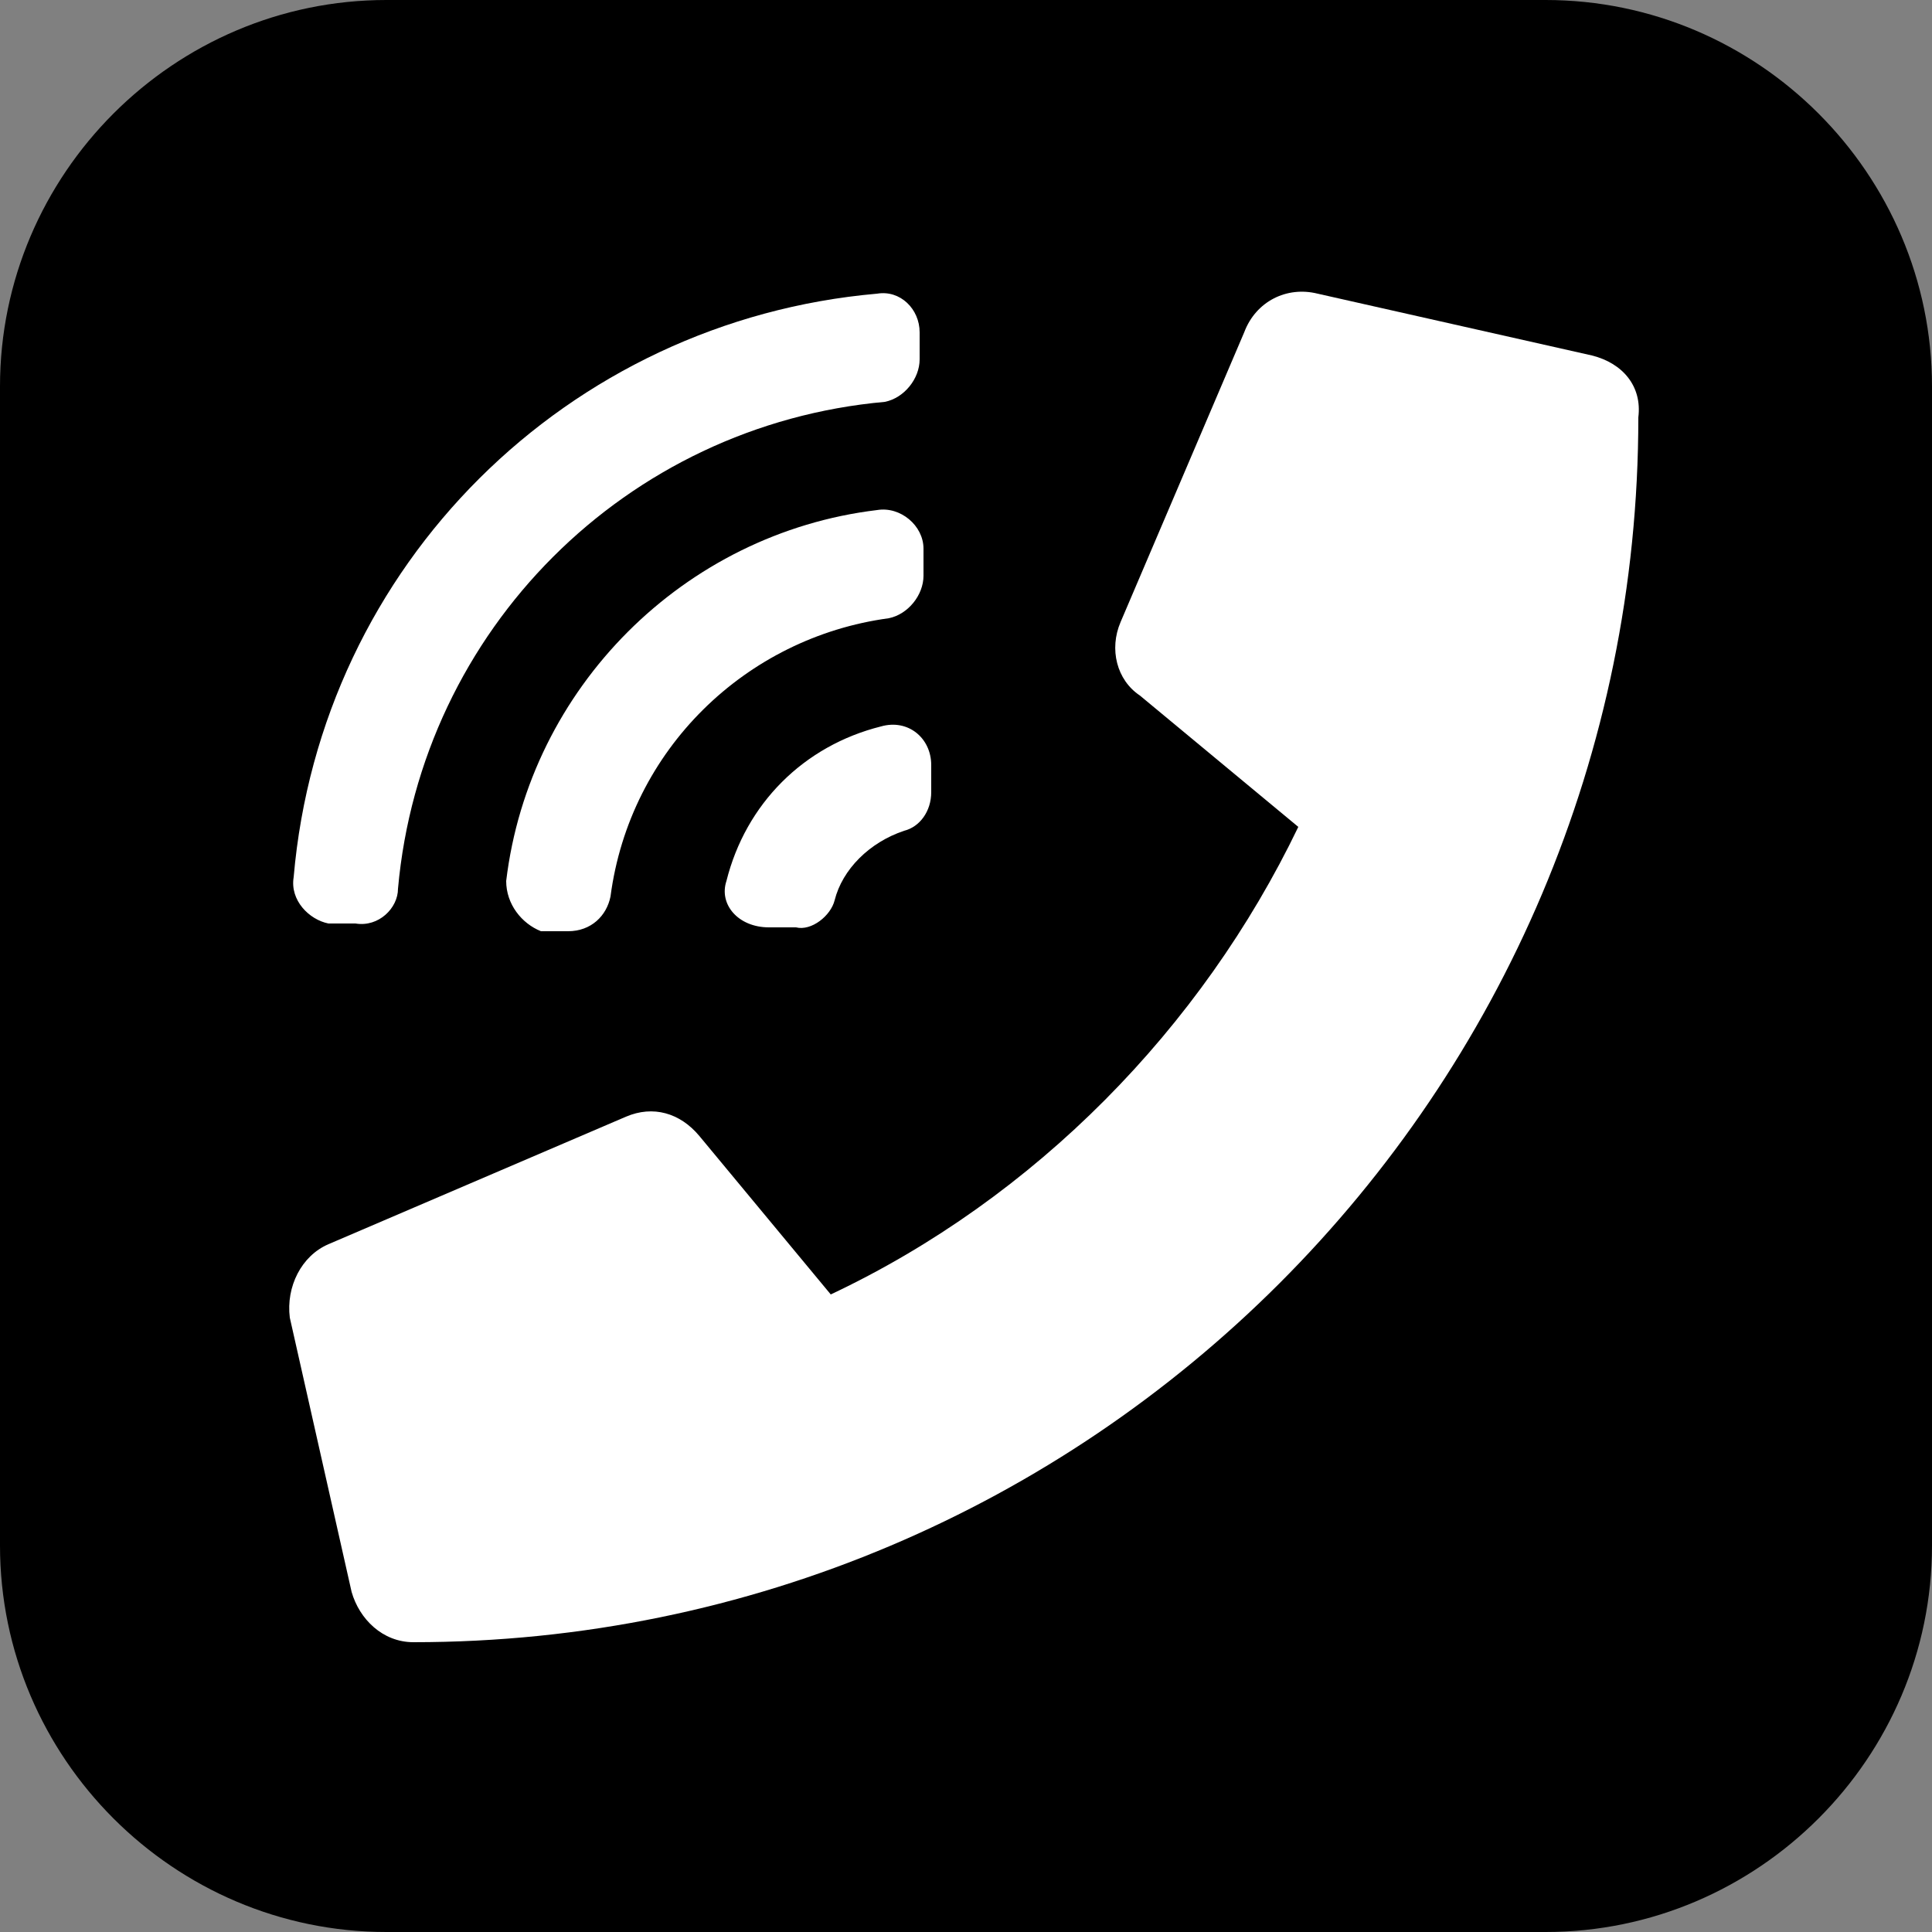
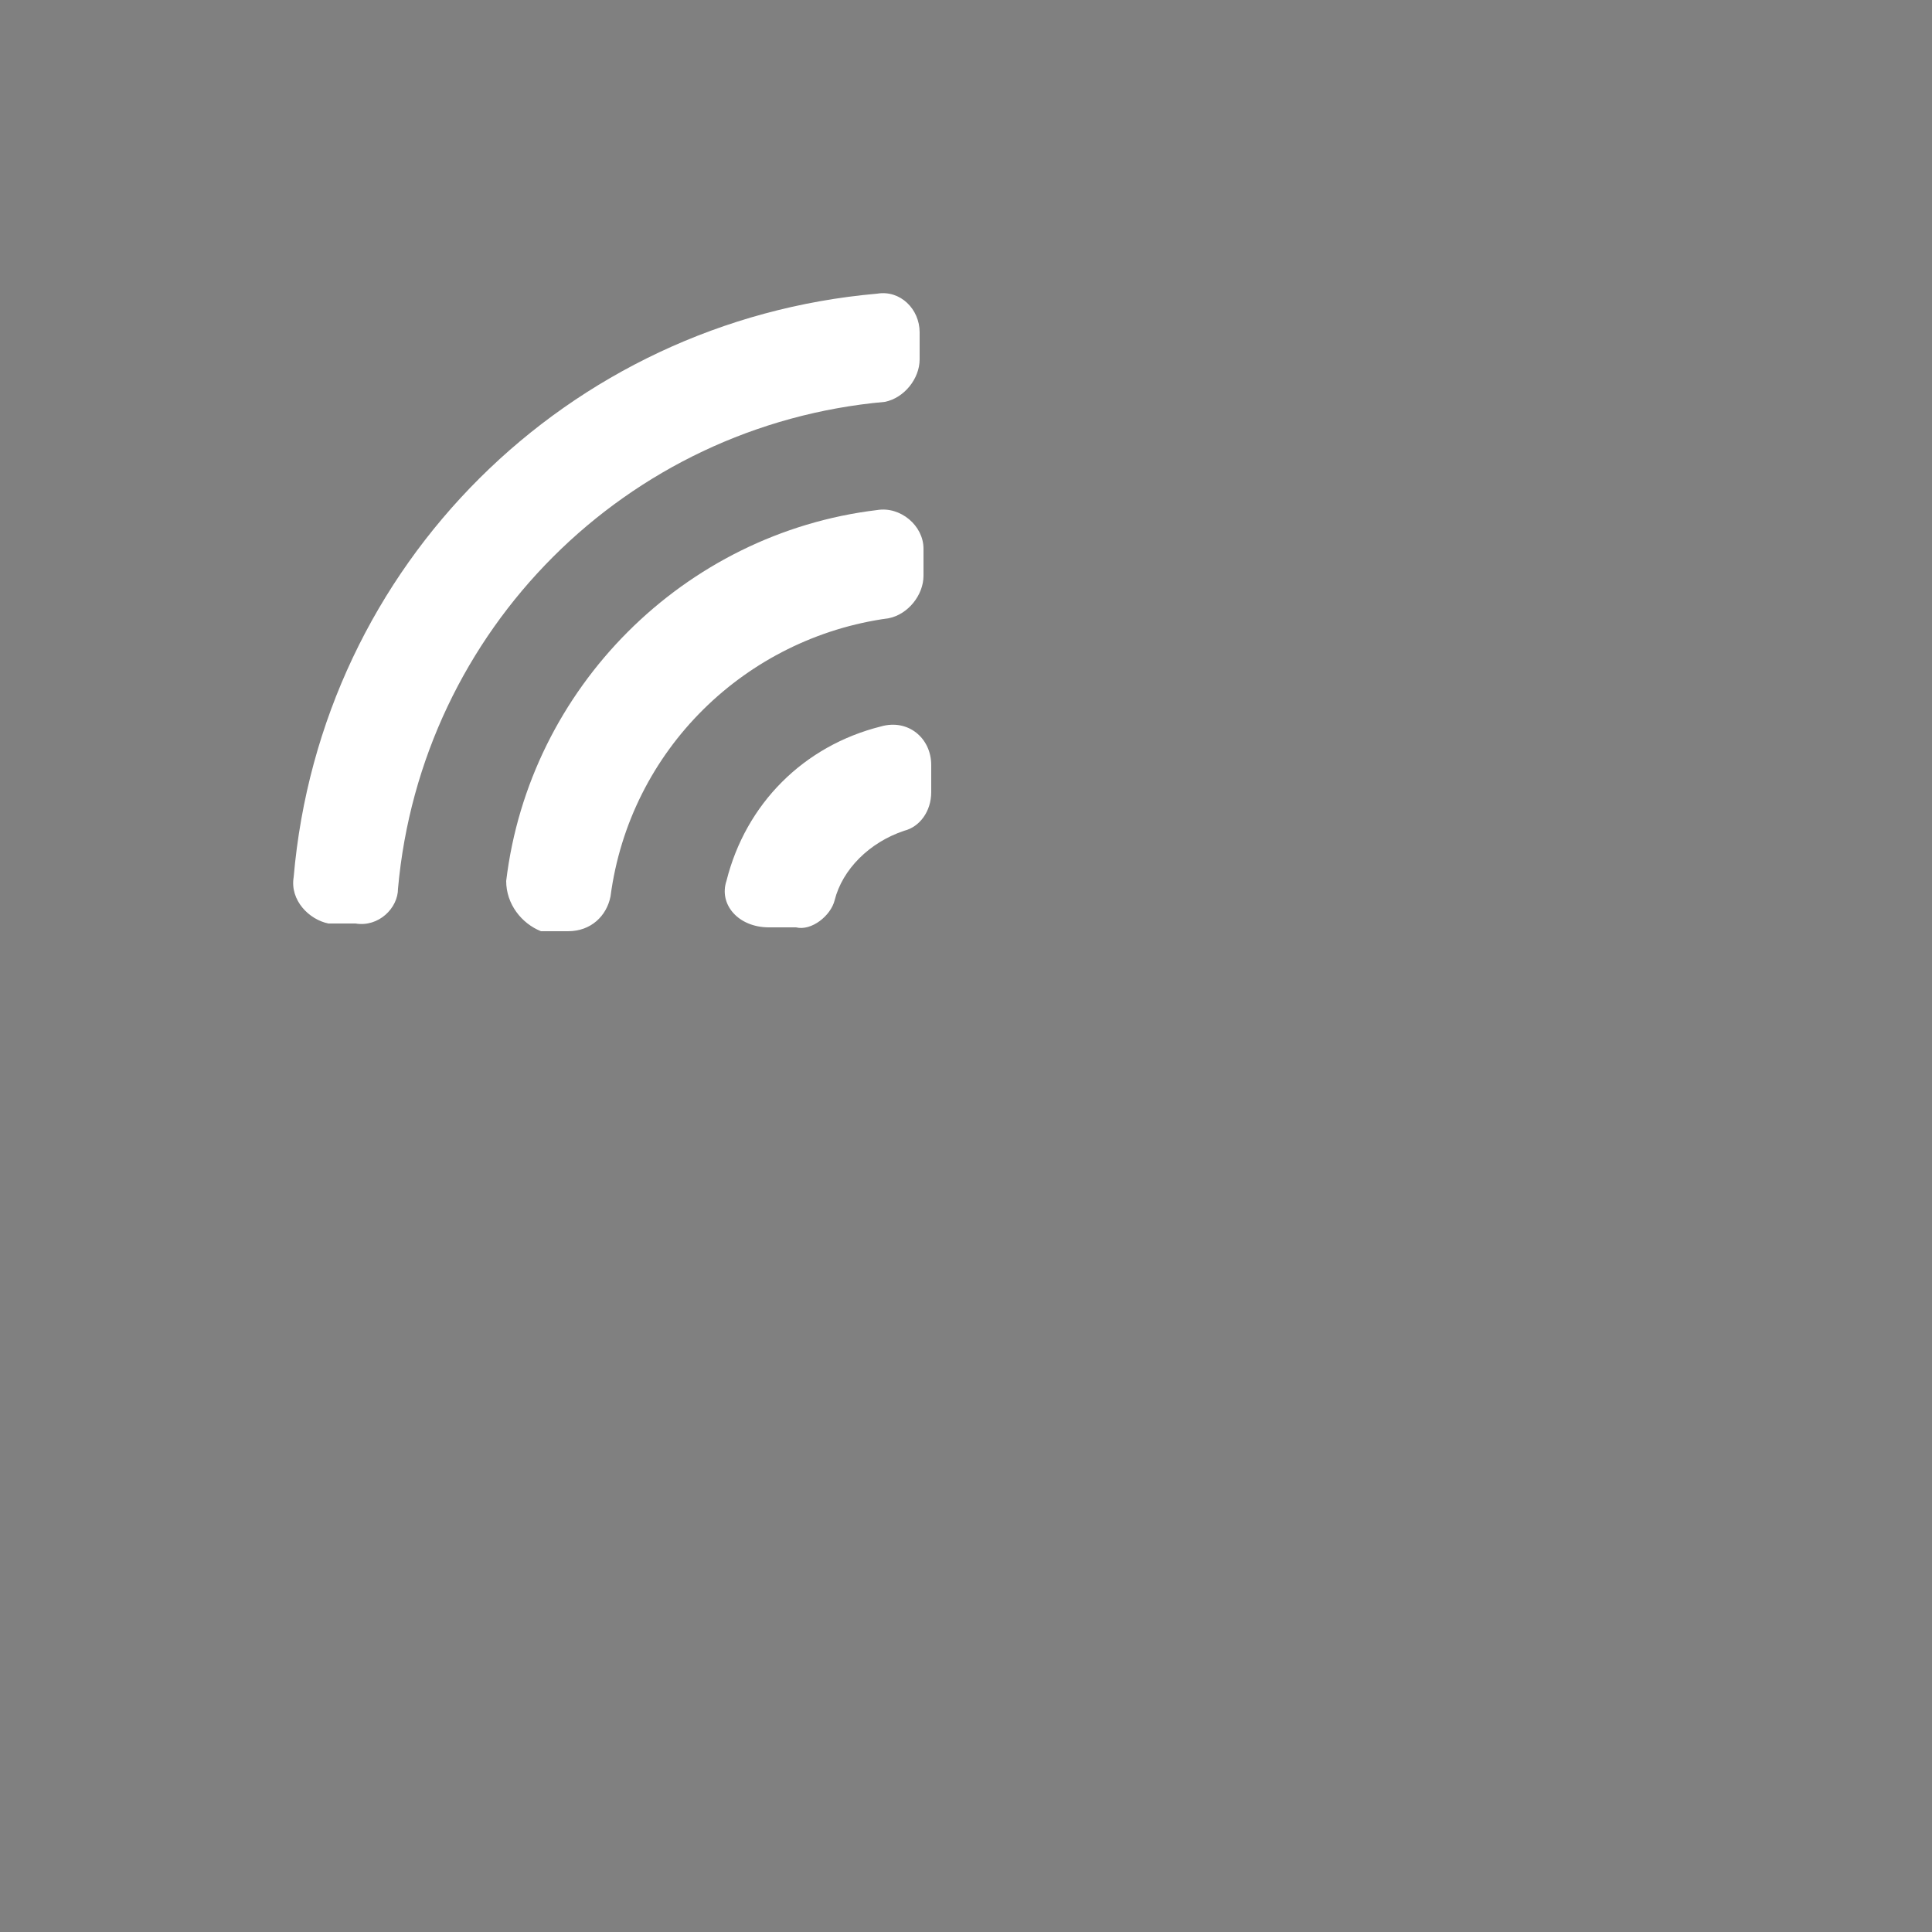
<svg xmlns="http://www.w3.org/2000/svg" version="1.1" id="Layer_1" x="0px" y="0px" viewBox="0 0 50 50" style="enable-background:new 0 0 50 50;" xml:space="preserve">
  <rect x="0" y="0" width="50" height="50" fill="#808080" stroke="none" />
  <style type="text/css">
	.st0{fill:#FFFFFF;}
</style>
-   <path d="M40,50H10C4.5,50,0,45.5,0,40V10C0,4.5,4.5,0,10,0h30c5.5,0,10,4.5,10,10v30C50,45.5,45.5,50,40,50z" />
  <g>
-     <path class="st0" d="M41.2,9.2l-7.1-1.6c-0.8-0.2-1.6,0.2-1.9,1L29,16.1c-0.3,0.7-0.1,1.5,0.5,1.9l4.1,3.4   c-2.5,5.2-6.8,9.6-12.1,12.1l-3.4-4.1c-0.5-0.6-1.2-0.8-1.9-0.5l-7.7,3.3c-0.7,0.3-1.1,1.1-1,1.9l1.6,7.1c0.2,0.7,0.8,1.3,1.6,1.3   c17.5,0,31.7-14.2,31.7-31.7C42.5,10,42,9.4,41.2,9.2z" />
    <path class="st0" d="M18.8,22.8c0.5-2,2-3.5,4-4c0.7-0.2,1.3,0.3,1.3,1l0,0.7c0,0.5-0.3,0.9-0.7,1c-0.9,0.3-1.6,1-1.8,1.8   c-0.1,0.4-0.6,0.8-1,0.7l-0.7,0C19.1,24,18.6,23.4,18.8,22.8z M7.6,22.7c0.7-8.1,7.1-14.4,15.1-15.1c0.6-0.1,1.1,0.4,1.1,1l0,0.7   c0,0.5-0.4,1-0.9,1.1c-6.7,0.6-12,5.9-12.6,12.6c0,0.5-0.5,1-1.1,0.9l-0.7,0C8,23.8,7.5,23.3,7.6,22.7L7.6,22.7z M13.1,22.8   c0.6-5,4.6-9,9.6-9.6c0.6-0.1,1.2,0.4,1.2,1l0,0.7c0,0.5-0.4,1-0.9,1.1c-3.7,0.5-6.7,3.4-7.2,7.2c-0.1,0.5-0.5,0.9-1.1,0.9l-0.7,0   C13.5,23.9,13.1,23.4,13.1,22.8L13.1,22.8z" />
  </g>
</svg>